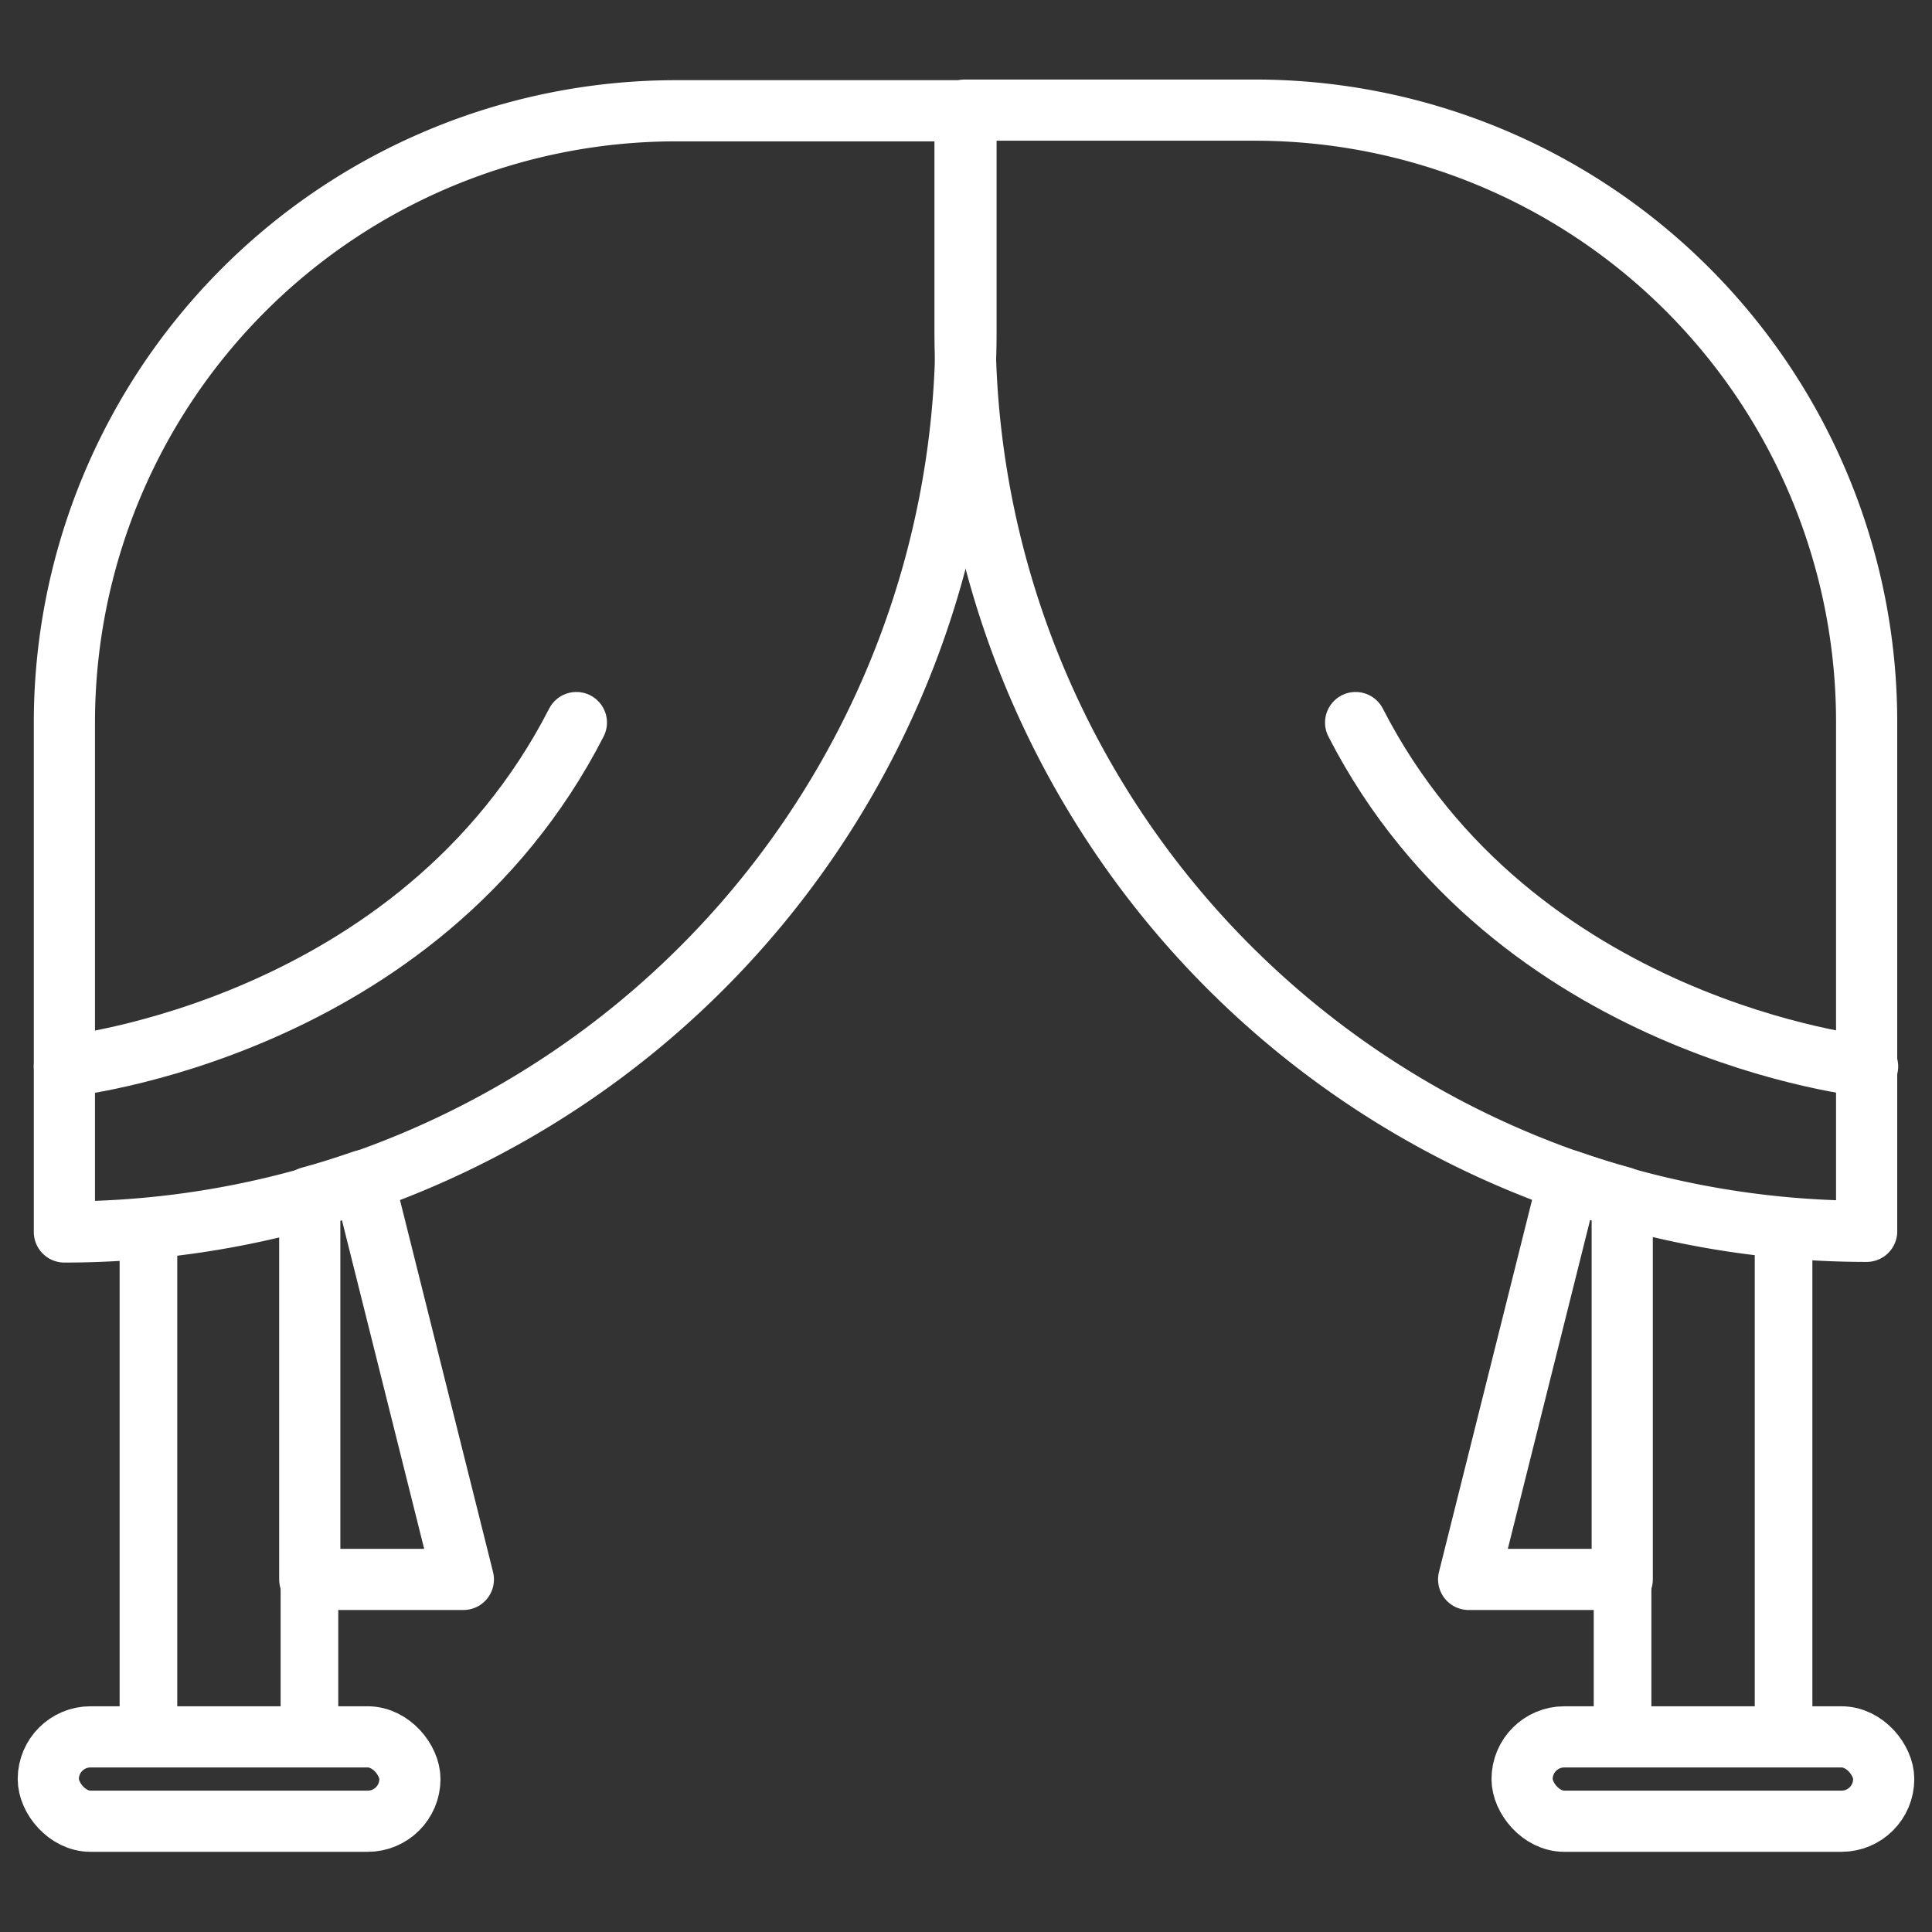
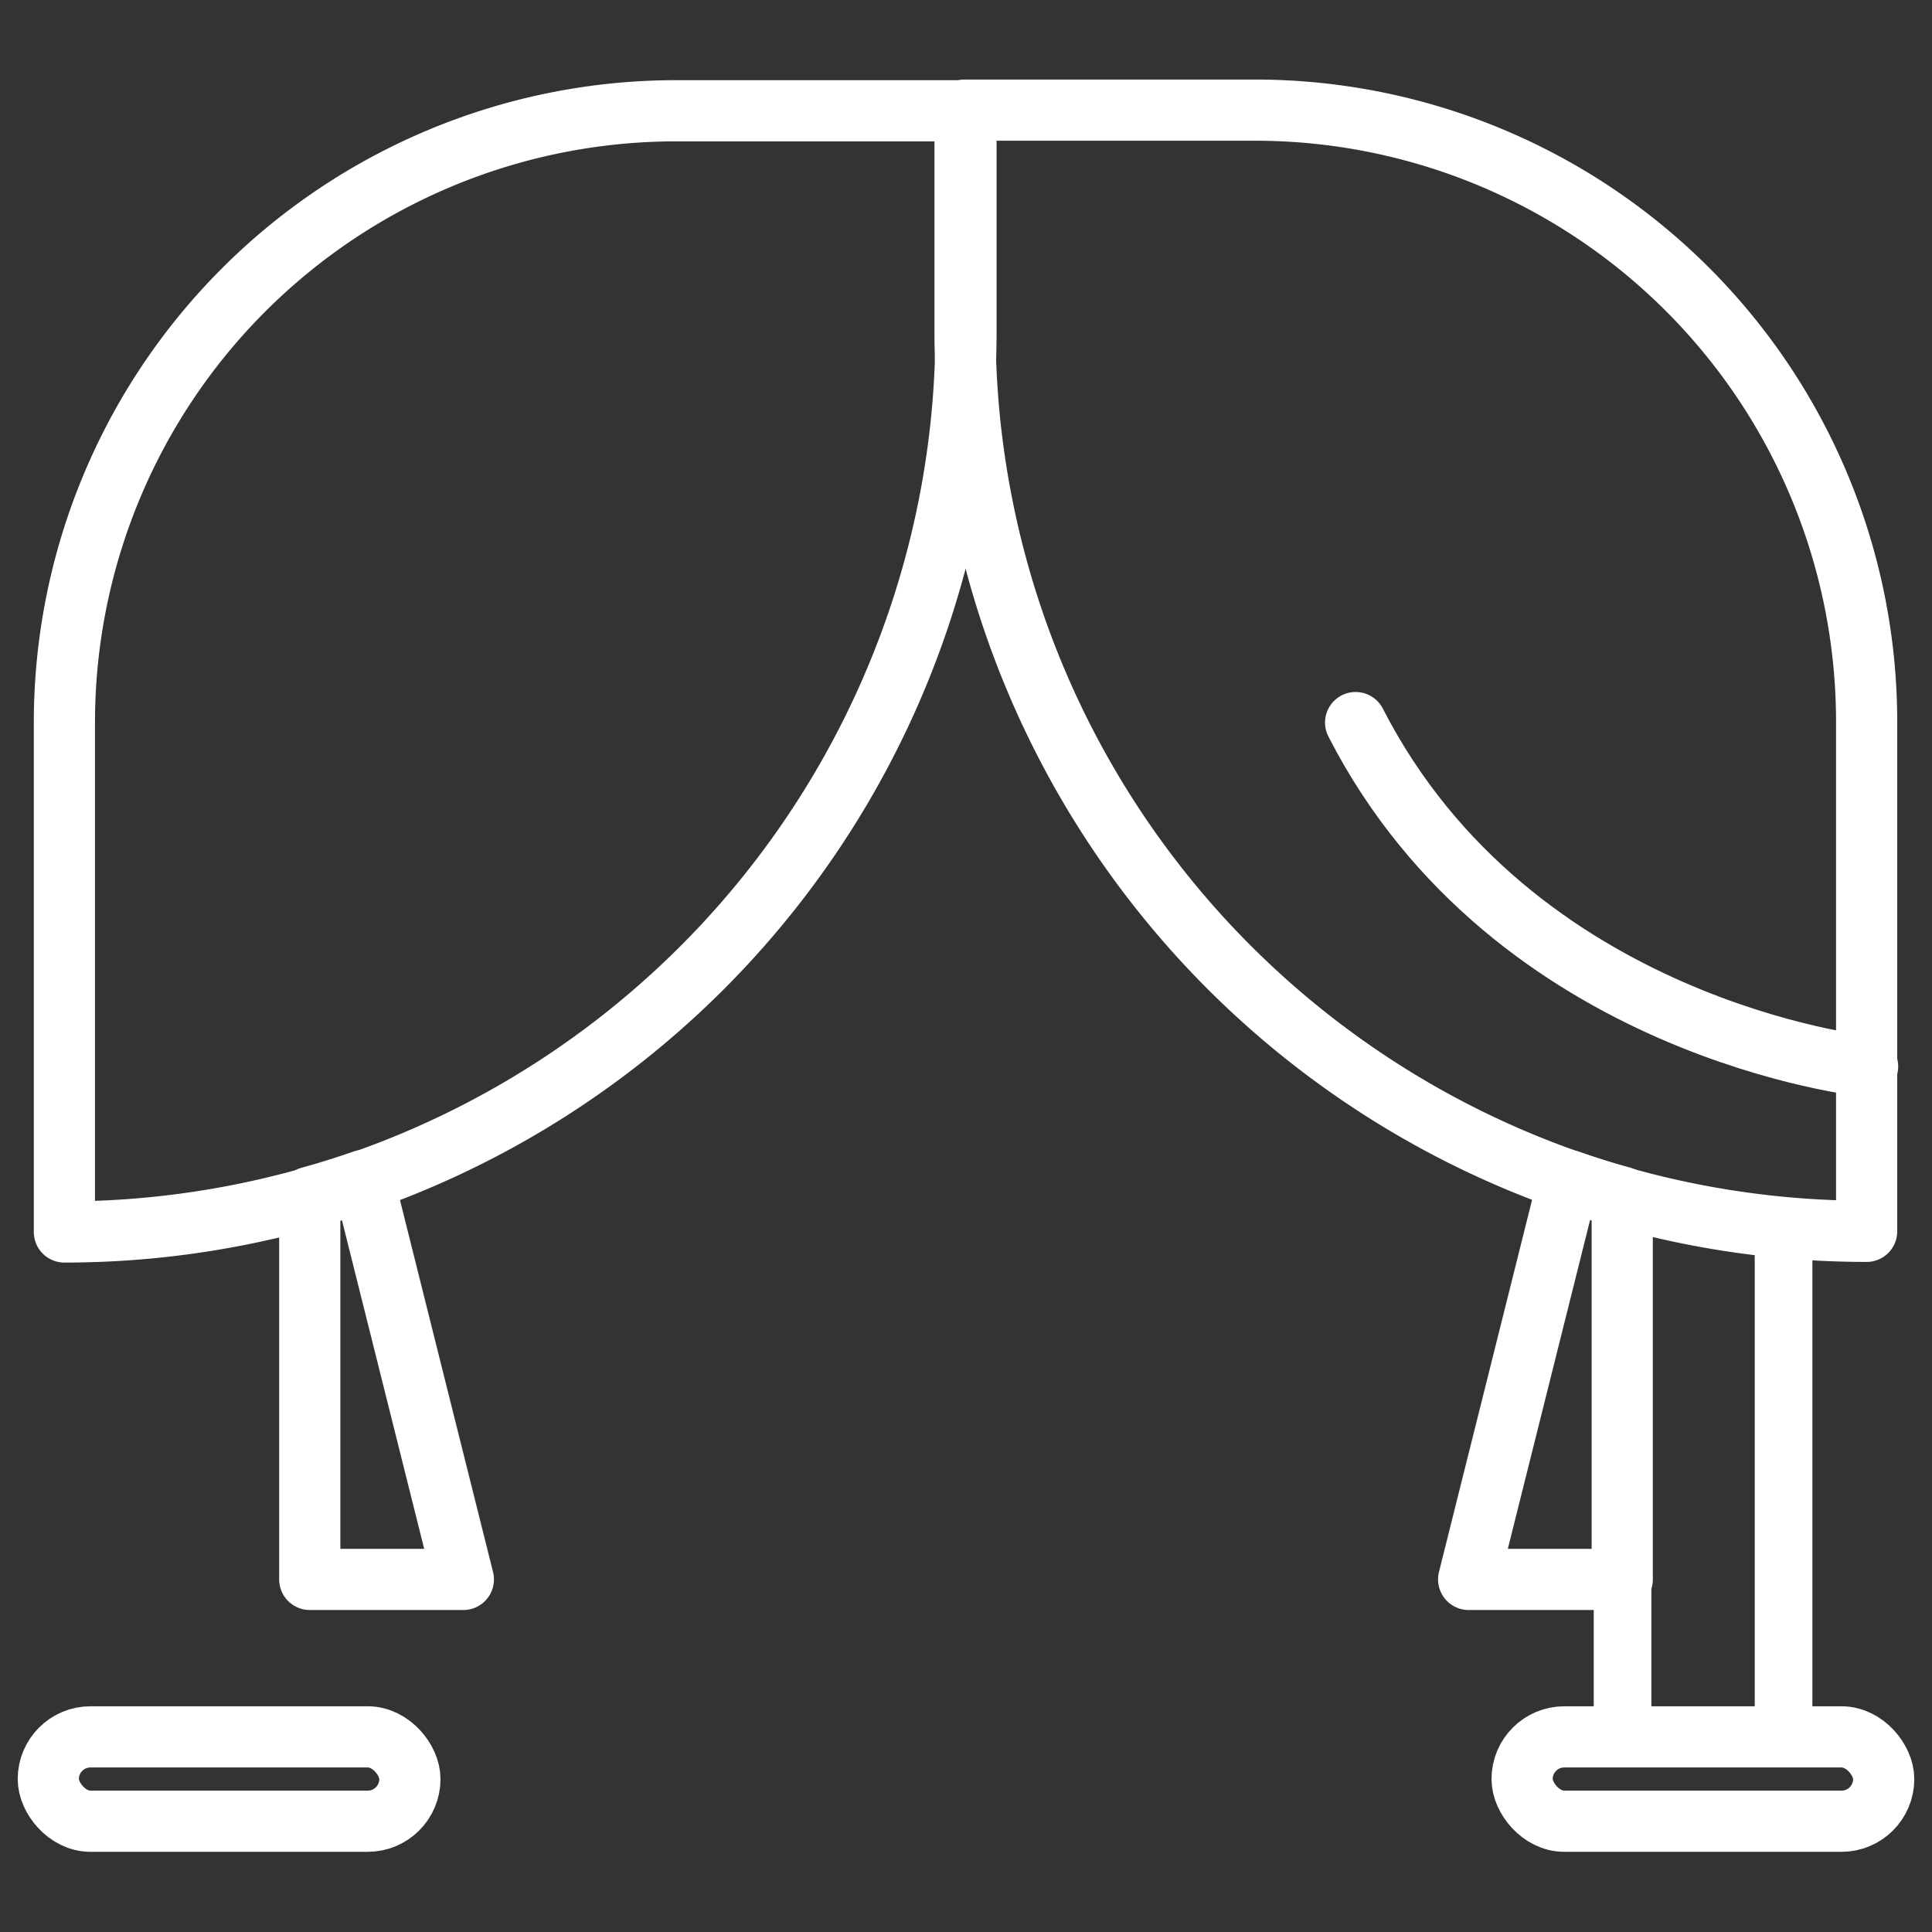
<svg xmlns="http://www.w3.org/2000/svg" id="Layer_1" data-name="Layer 1" width="60" height="60" viewBox="0 0 60 60">
  <rect x="0" y="0" width="60" height="60" fill="#333333" stroke="none" />
  <defs>
    <style>.cls-1,.cls-2{fill:none;stroke:#fff;stroke-linecap:round;stroke-linejoin:round;}.cls-1{stroke-width:1.9px;}.cls-2{stroke-width:1.79px;}</style>
  </defs>
  <path class="cls-1" d="M21,3.44h9a0,0,0,0,1,0,0v6.82a28,28,0,0,1-28,28H2a0,0,0,0,1,0,0V22.44A19,19,0,0,1,21,3.44Z" />
  <path class="cls-1" d="M11.29,36.66c-.55.19-1.11.37-1.67.52V49.05h4.77l-3.1-12.39Z" />
  <path class="cls-1" d="M48.71,36.66c.55.19,1.11.37,1.67.52V49.05H45.61l3.1-12.39Z" />
-   <path class="cls-2" d="M4.61,38.11V53.94h5V37.18A27.69,27.69,0,0,1,4.61,38.11Z" />
  <path class="cls-2" d="M55.39,38.11V53.94h-5V37.18A27.69,27.69,0,0,0,55.39,38.11Z" />
  <rect class="cls-1" x="1.5" y="53.94" width="11.23" height="2.62" rx="1.31" />
-   <path class="cls-1" d="M2,33.12S13,32,17.9,22.44" />
  <path class="cls-1" d="M30,3.44h0a28,28,0,0,1,28,28v6.82a0,0,0,0,1,0,0H49a19,19,0,0,1-19-19V3.44a0,0,0,0,1,0,0Z" transform="translate(87.97 41.68) rotate(180)" />
  <rect class="cls-1" x="47.27" y="53.94" width="11.23" height="2.62" rx="1.31" transform="translate(105.77 110.5) rotate(-180)" />
  <path class="cls-1" d="M58,33.12S47,32,42.1,22.44" />
</svg>